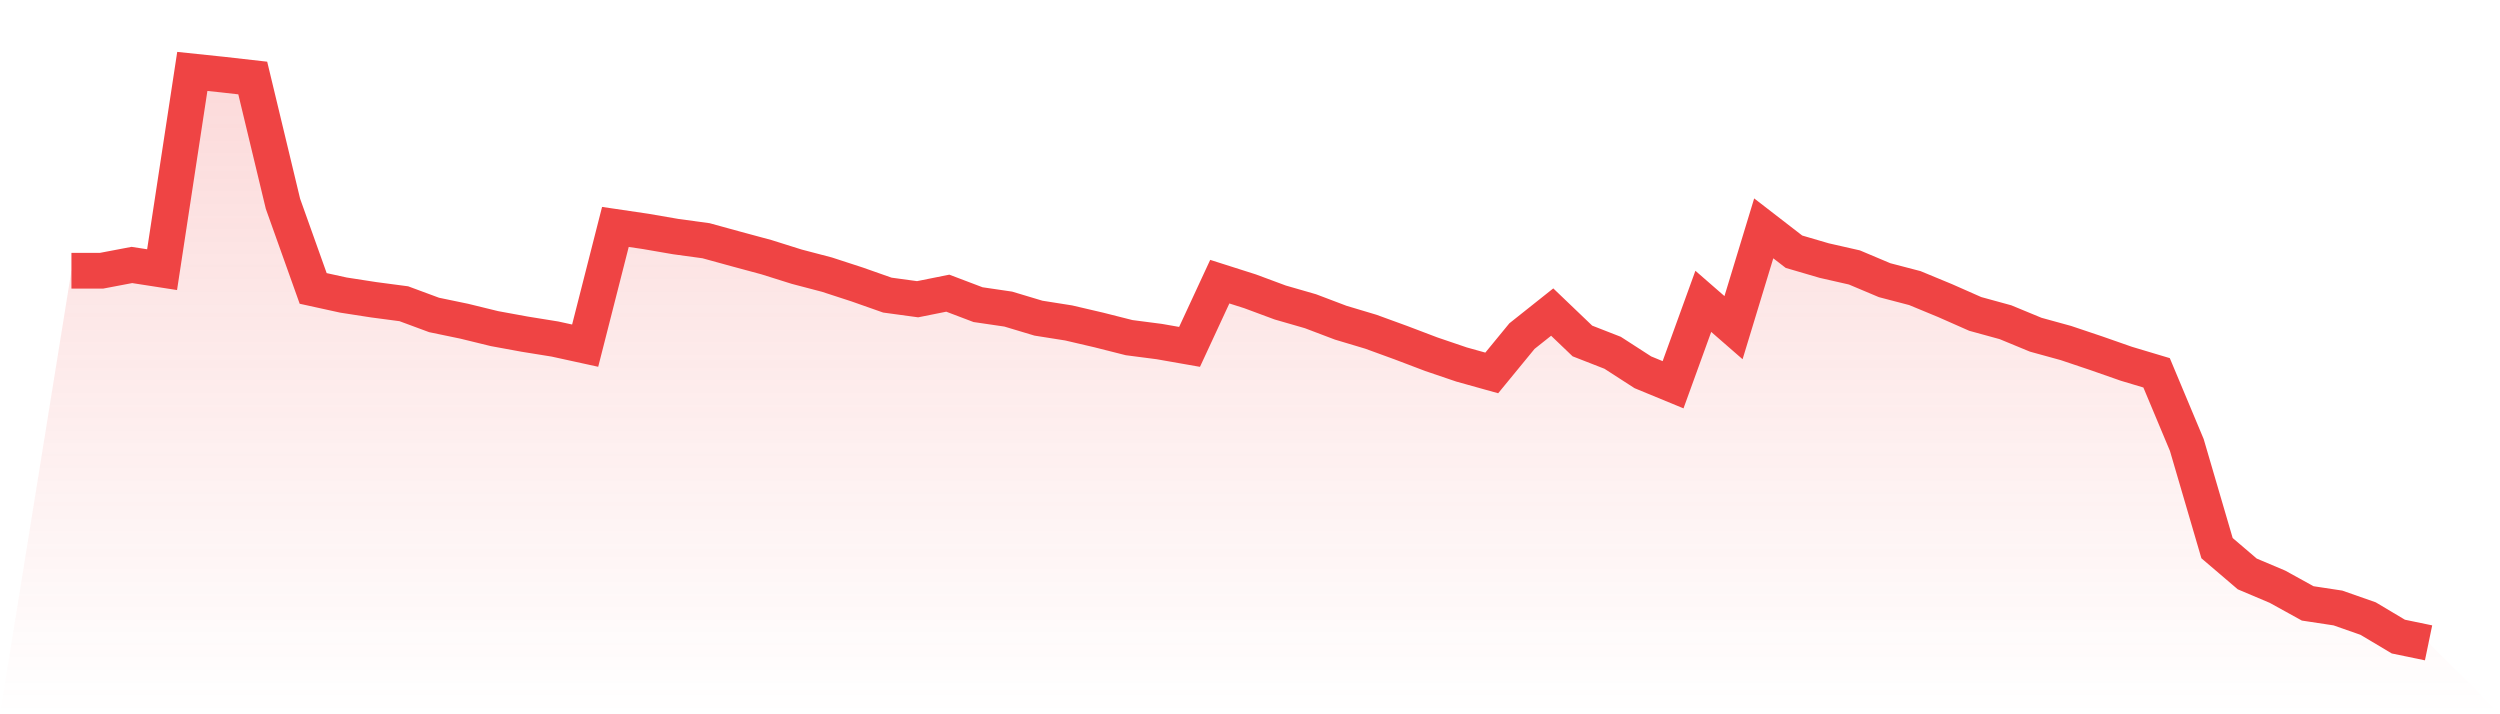
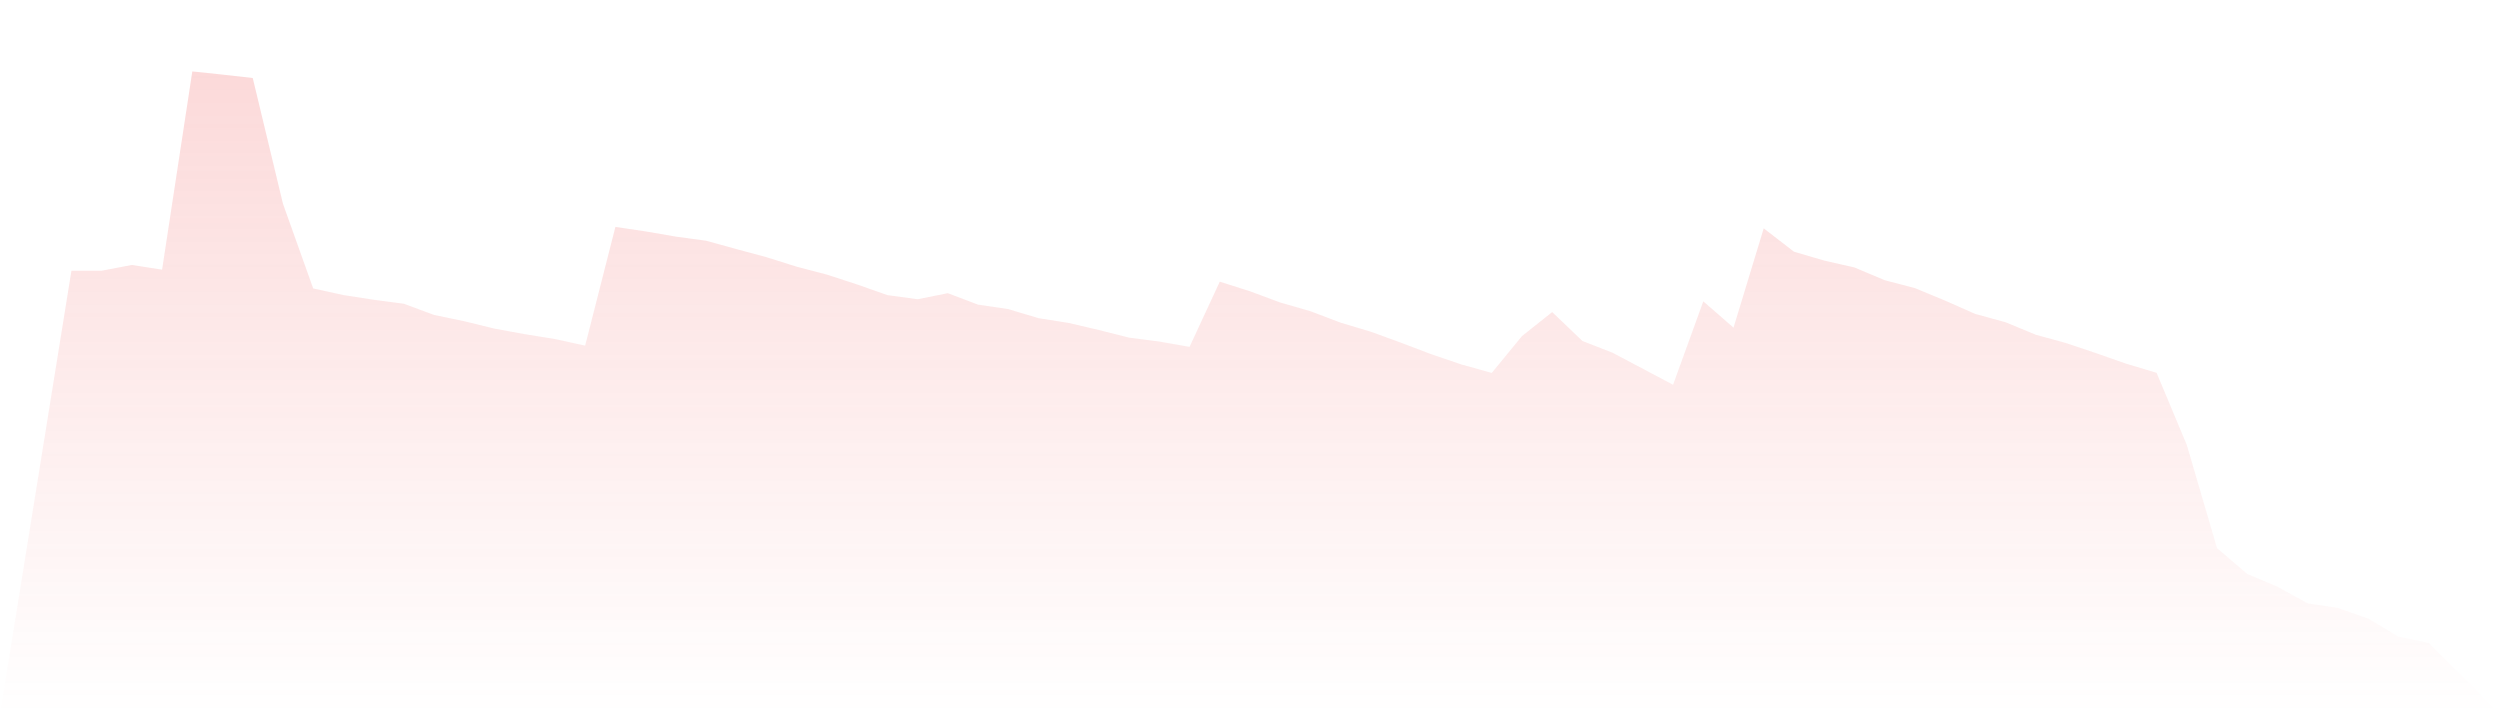
<svg xmlns="http://www.w3.org/2000/svg" viewBox="0 0 140 40">
  <defs>
    <linearGradient id="gradient" x1="0" x2="0" y1="0" y2="1">
      <stop offset="0%" stop-color="#ef4444" stop-opacity="0.2" />
      <stop offset="100%" stop-color="#ef4444" stop-opacity="0" />
    </linearGradient>
  </defs>
-   <path d="M4,15.16 L4,15.16 L5.692,15.16 L7.385,14.838 L9.077,15.101 L10.769,4 L12.462,4.177 L14.154,4.369 L15.846,11.412 L17.538,16.152 L19.231,16.524 L20.923,16.786 L22.615,17.01 L24.308,17.637 L26,17.989 L27.692,18.403 L29.385,18.713 L31.077,18.986 L32.769,19.356 L34.462,12.708 L36.154,12.958 L37.846,13.25 L39.538,13.481 L41.231,13.946 L42.923,14.403 L44.615,14.935 L46.308,15.379 L48,15.93 L49.692,16.526 L51.385,16.757 L53.077,16.418 L54.769,17.06 L56.462,17.309 L58.154,17.817 L59.846,18.085 L61.538,18.48 L63.231,18.908 L64.923,19.128 L66.615,19.425 L68.308,15.773 L70,16.312 L71.692,16.94 L73.385,17.428 L75.077,18.07 L76.769,18.577 L78.462,19.194 L80.154,19.837 L81.846,20.412 L83.538,20.884 L85.231,18.821 L86.923,17.476 L88.615,19.095 L90.308,19.756 L92,20.848 L93.692,21.546 L95.385,16.875 L97.077,18.349 L98.769,12.788 L100.462,14.096 L102.154,14.592 L103.846,14.977 L105.538,15.69 L107.231,16.133 L108.923,16.833 L110.615,17.58 L112.308,18.045 L114,18.744 L115.692,19.21 L117.385,19.779 L119.077,20.371 L120.769,20.878 L122.462,24.921 L124.154,30.696 L125.846,32.141 L127.538,32.856 L129.231,33.79 L130.923,34.047 L132.615,34.64 L134.308,35.649 L136,36 L140,40 L0,40 z" fill="url(#gradient)" />
-   <path d="M4,15.16 L4,15.16 L5.692,15.16 L7.385,14.838 L9.077,15.101 L10.769,4 L12.462,4.177 L14.154,4.369 L15.846,11.412 L17.538,16.152 L19.231,16.524 L20.923,16.786 L22.615,17.01 L24.308,17.637 L26,17.989 L27.692,18.403 L29.385,18.713 L31.077,18.986 L32.769,19.356 L34.462,12.708 L36.154,12.958 L37.846,13.25 L39.538,13.481 L41.231,13.946 L42.923,14.403 L44.615,14.935 L46.308,15.379 L48,15.93 L49.692,16.526 L51.385,16.757 L53.077,16.418 L54.769,17.06 L56.462,17.309 L58.154,17.817 L59.846,18.085 L61.538,18.48 L63.231,18.908 L64.923,19.128 L66.615,19.425 L68.308,15.773 L70,16.312 L71.692,16.94 L73.385,17.428 L75.077,18.07 L76.769,18.577 L78.462,19.194 L80.154,19.837 L81.846,20.412 L83.538,20.884 L85.231,18.821 L86.923,17.476 L88.615,19.095 L90.308,19.756 L92,20.848 L93.692,21.546 L95.385,16.875 L97.077,18.349 L98.769,12.788 L100.462,14.096 L102.154,14.592 L103.846,14.977 L105.538,15.69 L107.231,16.133 L108.923,16.833 L110.615,17.58 L112.308,18.045 L114,18.744 L115.692,19.21 L117.385,19.779 L119.077,20.371 L120.769,20.878 L122.462,24.921 L124.154,30.696 L125.846,32.141 L127.538,32.856 L129.231,33.79 L130.923,34.047 L132.615,34.64 L134.308,35.649 L136,36" fill="none" stroke="#ef4444" stroke-width="2" />
+   <path d="M4,15.16 L4,15.16 L5.692,15.16 L7.385,14.838 L9.077,15.101 L10.769,4 L12.462,4.177 L14.154,4.369 L15.846,11.412 L17.538,16.152 L19.231,16.524 L20.923,16.786 L22.615,17.01 L24.308,17.637 L26,17.989 L27.692,18.403 L29.385,18.713 L31.077,18.986 L32.769,19.356 L34.462,12.708 L36.154,12.958 L37.846,13.25 L39.538,13.481 L41.231,13.946 L42.923,14.403 L44.615,14.935 L46.308,15.379 L48,15.93 L49.692,16.526 L51.385,16.757 L53.077,16.418 L54.769,17.06 L56.462,17.309 L58.154,17.817 L59.846,18.085 L61.538,18.48 L63.231,18.908 L64.923,19.128 L66.615,19.425 L68.308,15.773 L70,16.312 L71.692,16.94 L73.385,17.428 L75.077,18.07 L76.769,18.577 L78.462,19.194 L80.154,19.837 L81.846,20.412 L83.538,20.884 L85.231,18.821 L86.923,17.476 L88.615,19.095 L90.308,19.756 L93.692,21.546 L95.385,16.875 L97.077,18.349 L98.769,12.788 L100.462,14.096 L102.154,14.592 L103.846,14.977 L105.538,15.69 L107.231,16.133 L108.923,16.833 L110.615,17.58 L112.308,18.045 L114,18.744 L115.692,19.21 L117.385,19.779 L119.077,20.371 L120.769,20.878 L122.462,24.921 L124.154,30.696 L125.846,32.141 L127.538,32.856 L129.231,33.79 L130.923,34.047 L132.615,34.64 L134.308,35.649 L136,36 L140,40 L0,40 z" fill="url(#gradient)" />
</svg>